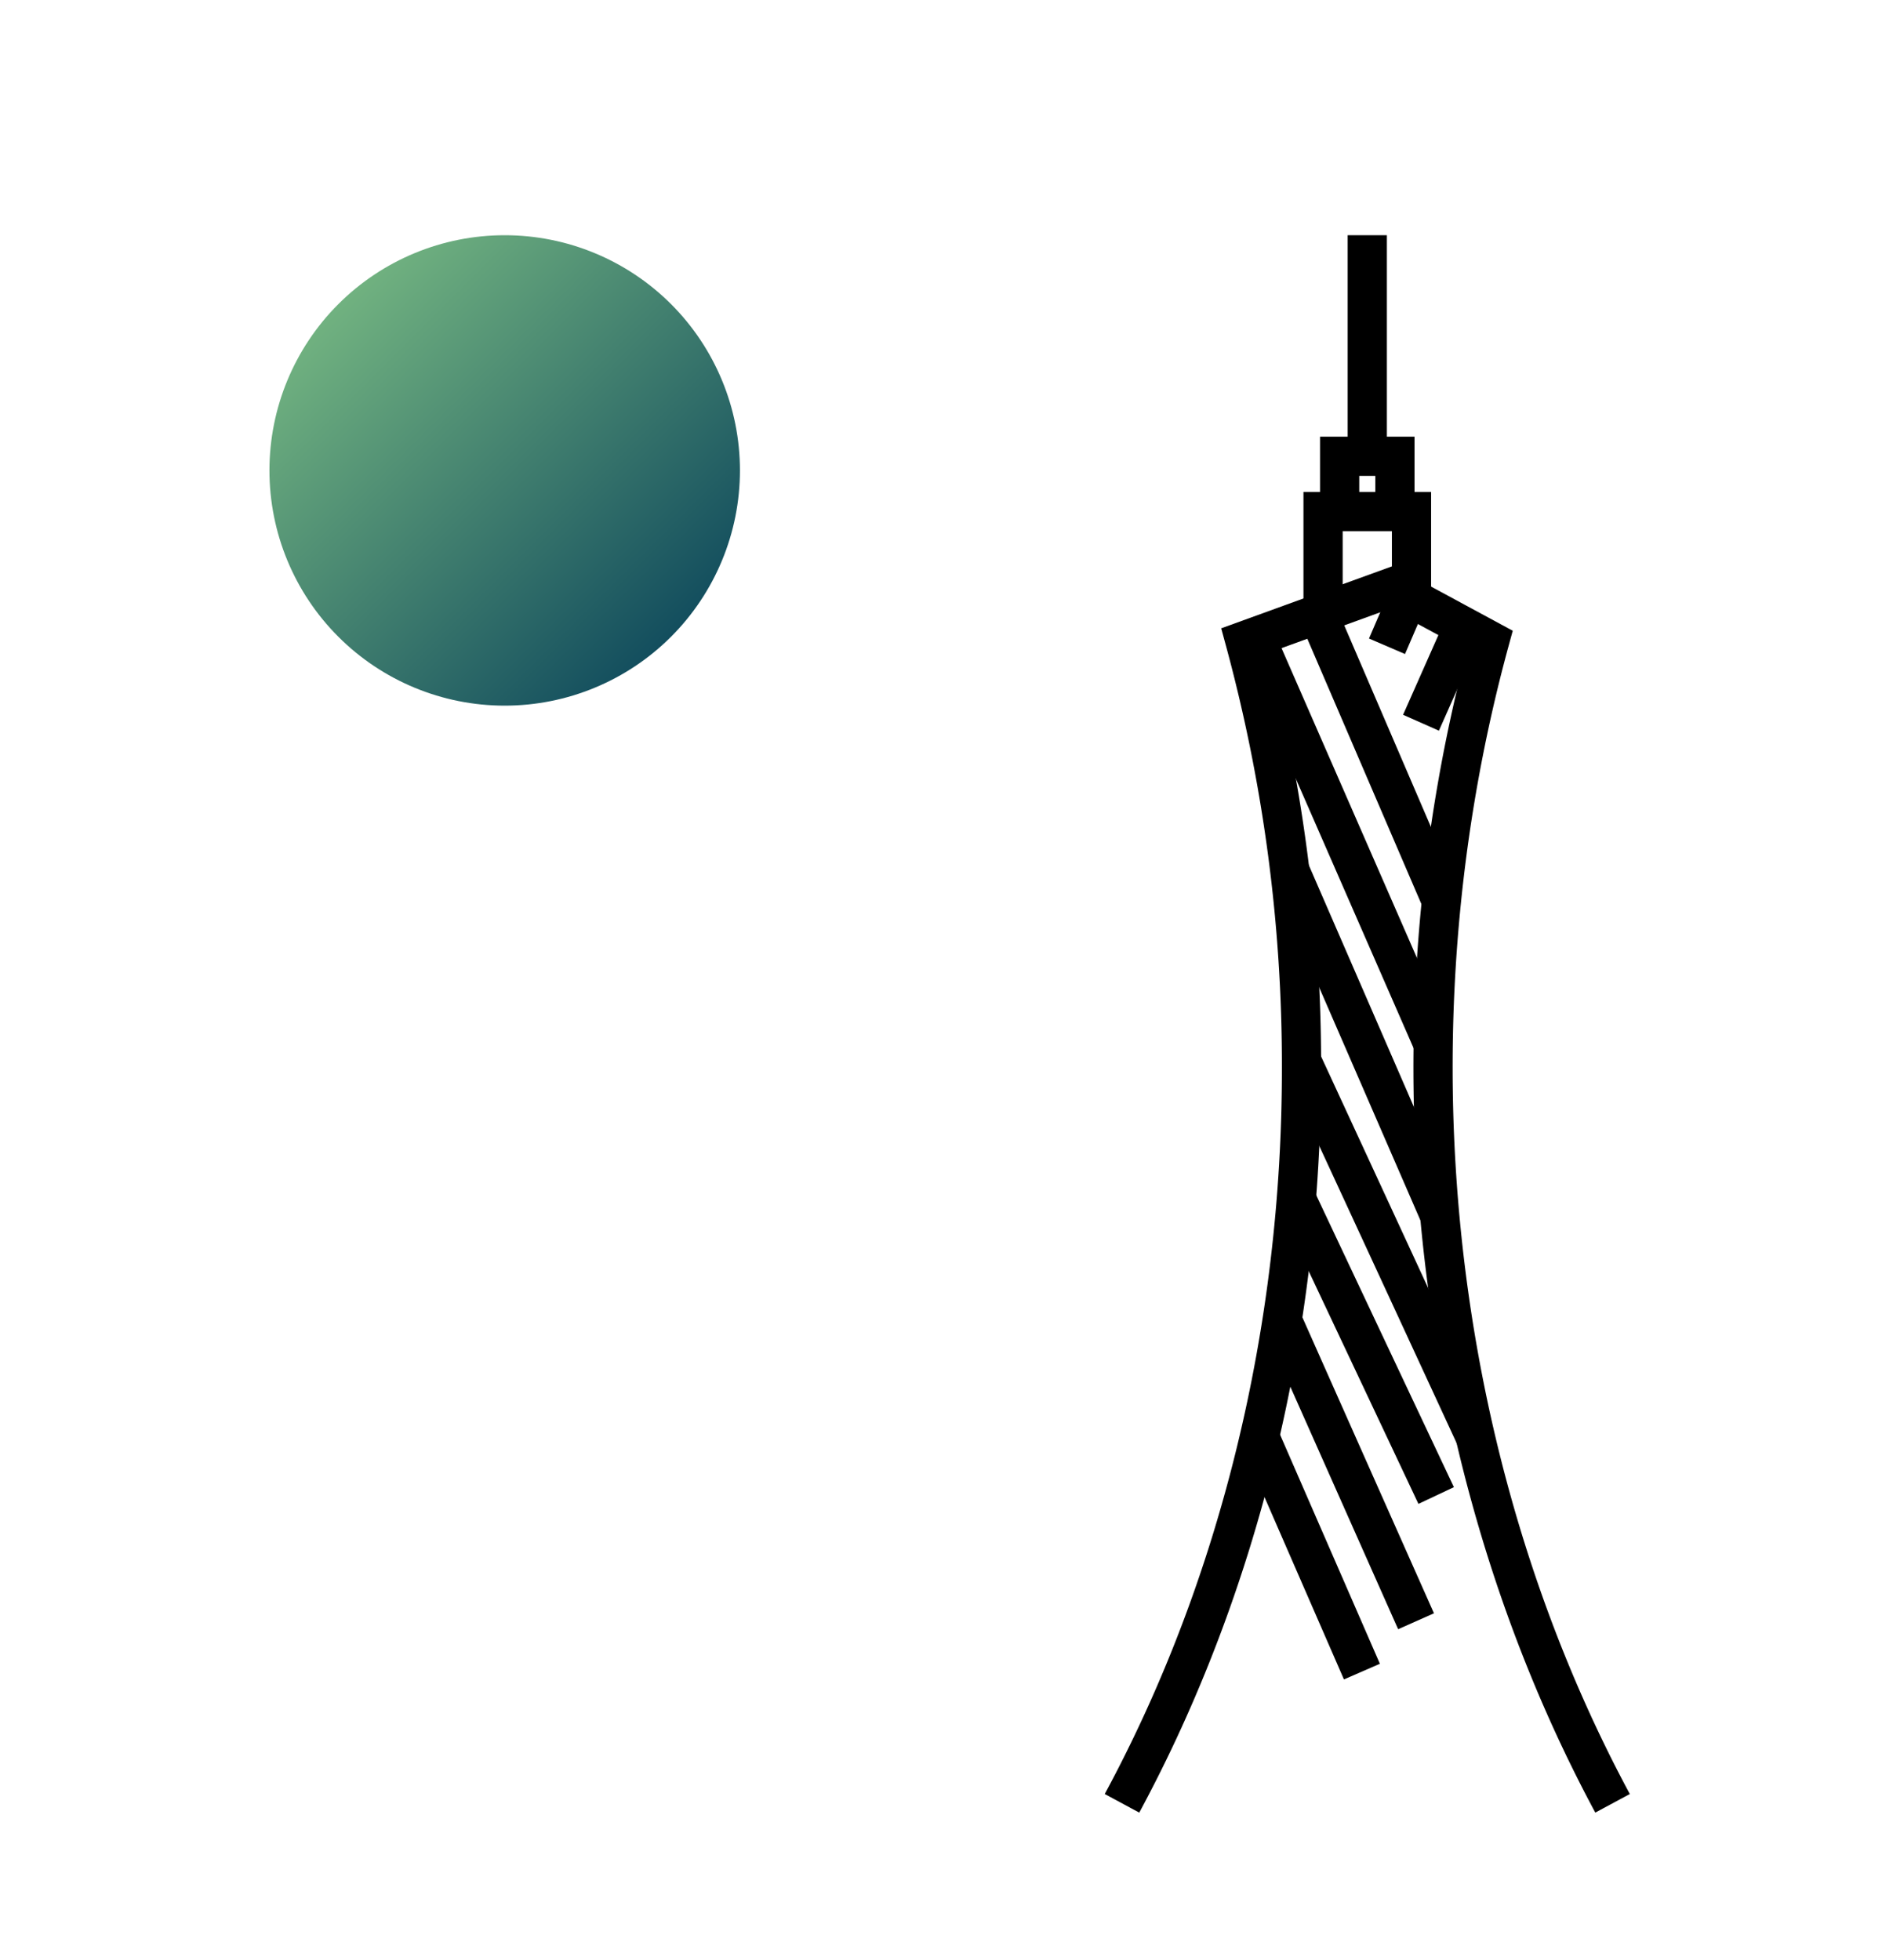
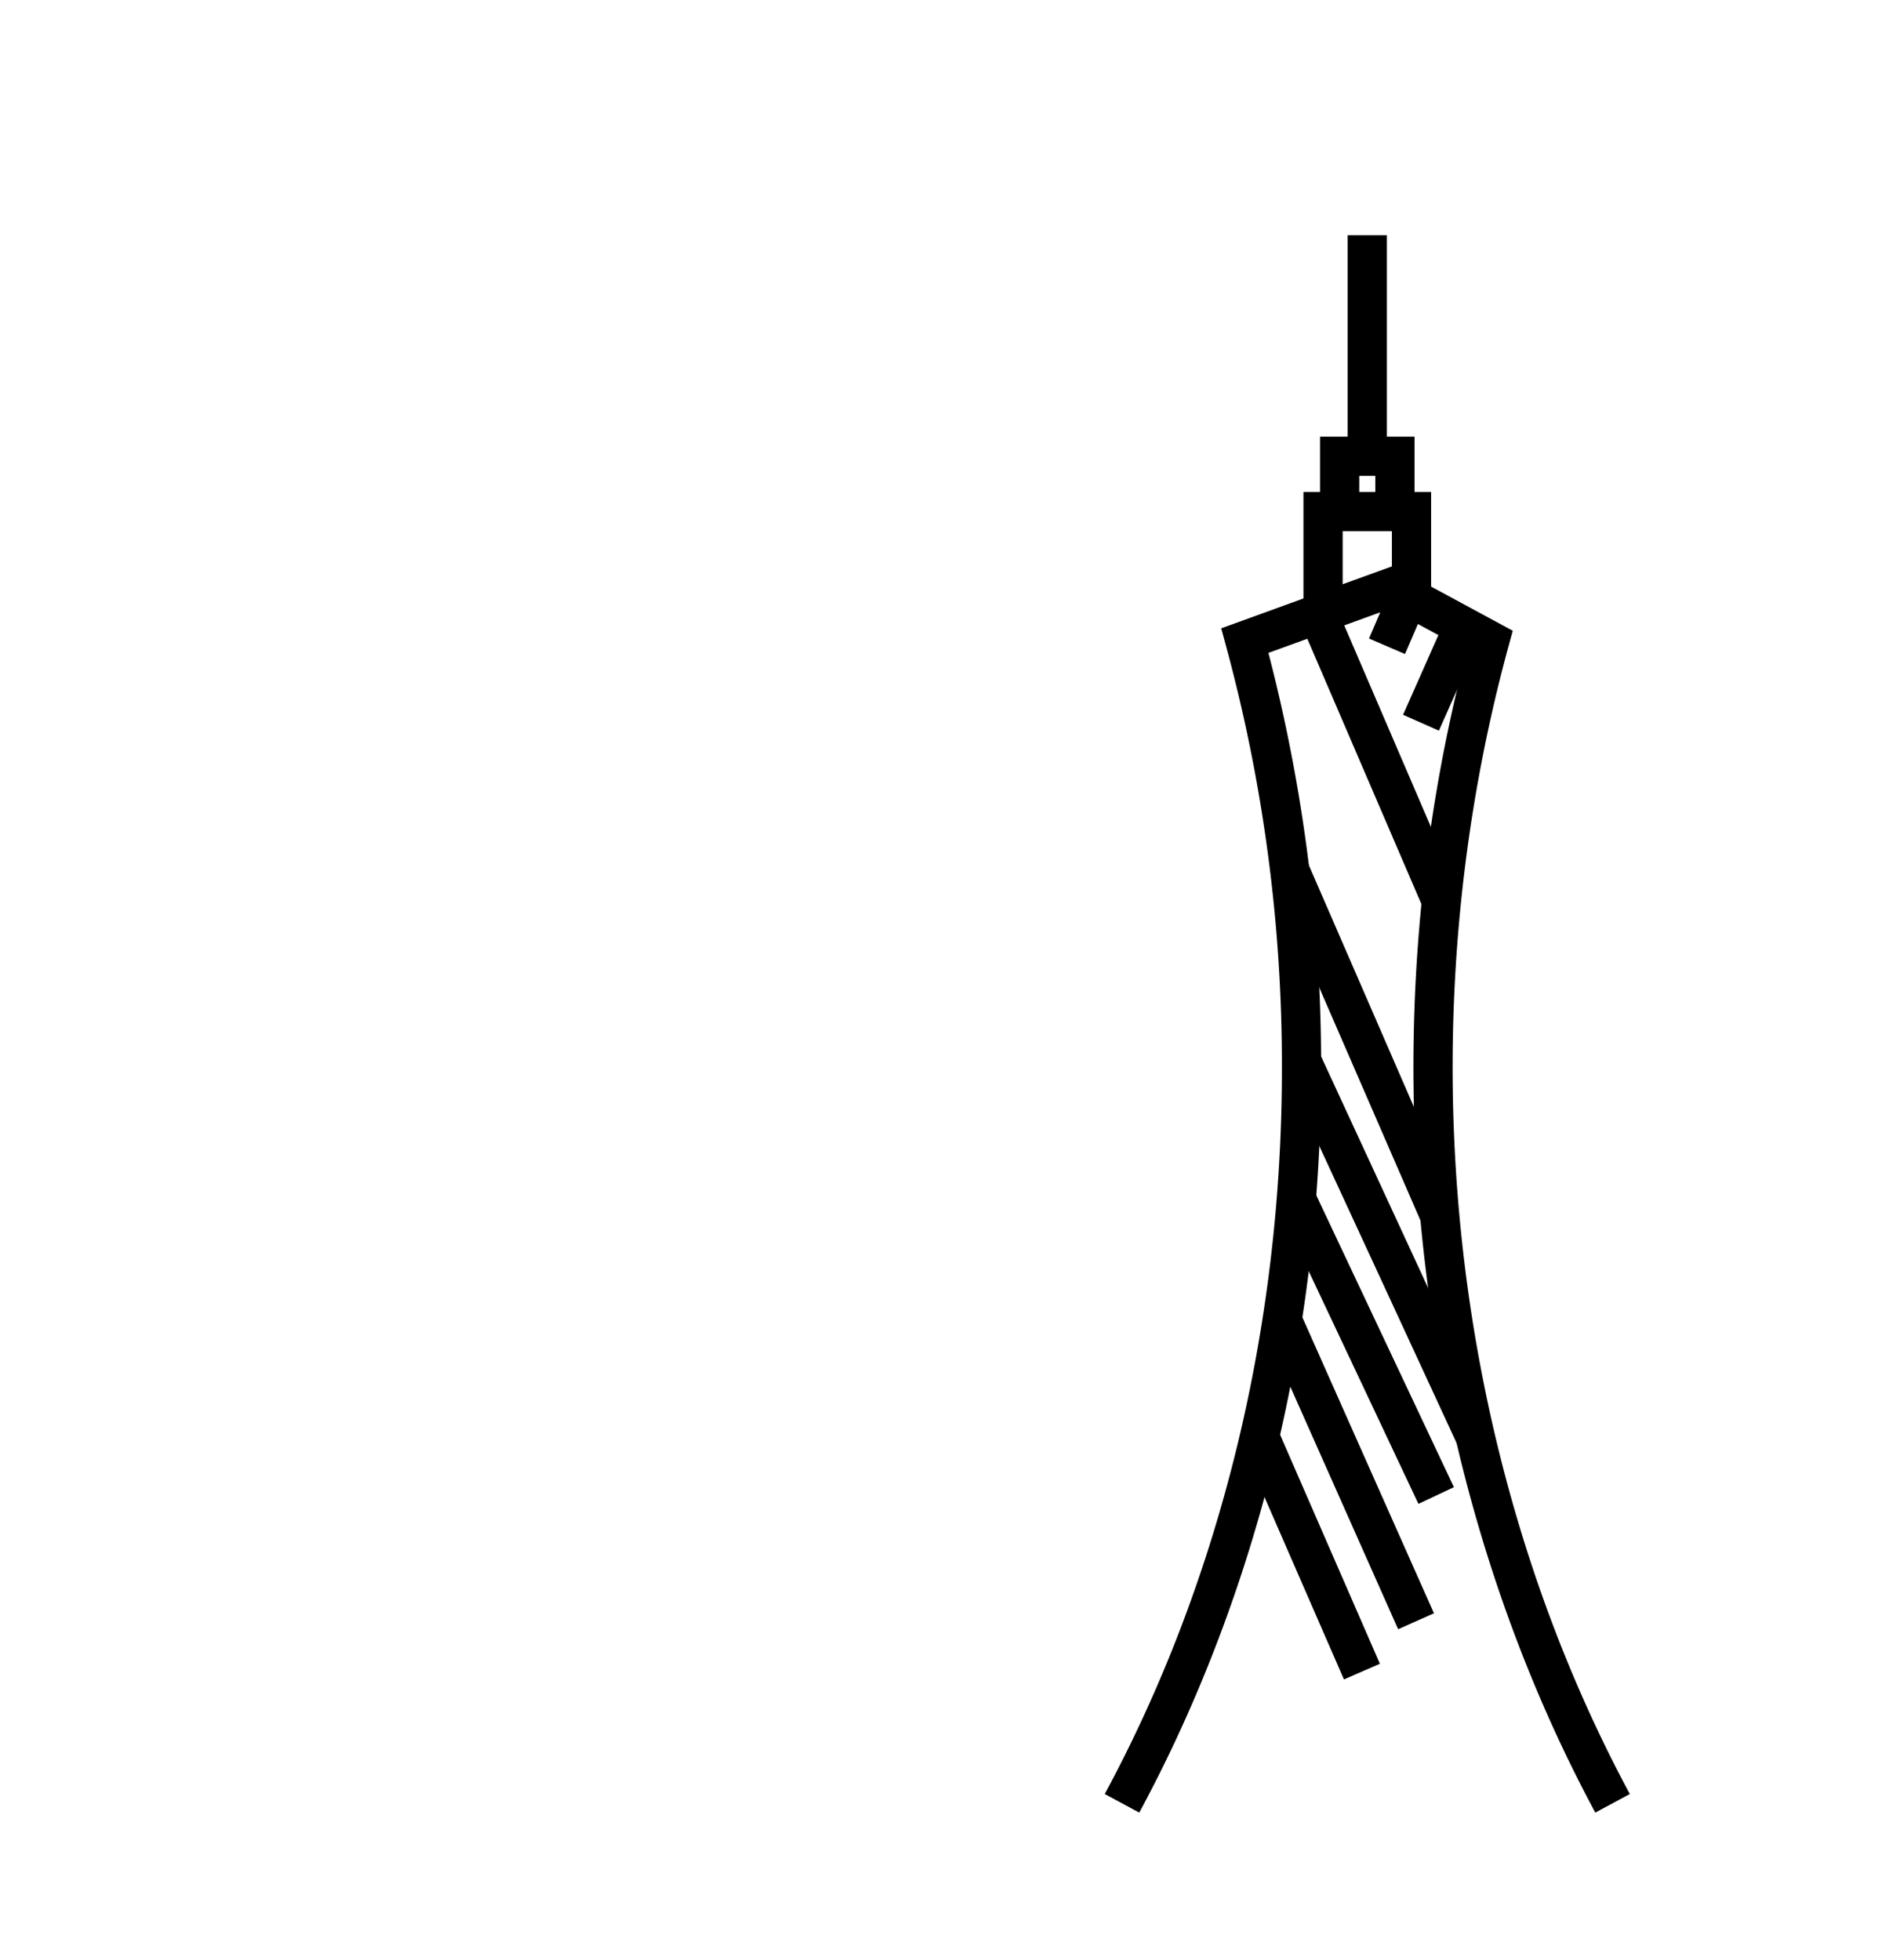
<svg xmlns="http://www.w3.org/2000/svg" viewBox="0 0 960 1000">
  <defs>
    <style>.cls-1,.cls-5{fill:none;}.cls-2{clip-path:url(#clip-path);}.cls-3{opacity:0;}.cls-4{fill:#fff;}.cls-5{stroke:#000;stroke-miterlimit:10;stroke-width:20px;}.cls-6{clip-path:url(#clip-path-5);}.cls-7{fill:url(#未命名的渐变);}</style>
    <clipPath id="clip-path" transform="translate(0 40)">
      <rect class="cls-1" width="960" height="960" />
    </clipPath>
    <clipPath id="clip-path-5" transform="translate(0 40)">
-       <path class="cls-1" d="M137.44,200a120,120,0,1,0,120-120,120,120,0,0,0-120,120" />
-     </clipPath>
+       </clipPath>
    <linearGradient id="未命名的渐变" y1="960" x2="1" y2="960" gradientTransform="matrix(0, 240, 240, 0, -230142.56, 80.01)" gradientUnits="userSpaceOnUse">
      <stop offset="0" stop-color="#71b280" />
      <stop offset="1" stop-color="#134e5e" />
    </linearGradient>
  </defs>
  <g id="图层_2" data-name="图层 2">
    <g id="图层_1-2" data-name="图层 1">
      <g class="cls-2">
        <g class="cls-2">
          <g class="cls-3">
            <g class="cls-2">
              <rect class="cls-4" y="40" width="960" height="960" />
            </g>
          </g>
        </g>
        <polyline class="cls-5" points="674.89 312.33 674.89 260.98 720 260.98 720 305.23" />
        <g class="cls-2">
          <path class="cls-5" d="M822.56,880c-93.89-174.62-117.07-394.09-62.65-593.19l-50.16-27.13L635,286.81a825.63,825.63,0,0,1,28.89,217.87C664,638.41,632.15,769.14,572.33,880" transform="translate(0 40)" />
          <line class="cls-5" x1="642.49" y1="732.94" x2="694.71" y2="852.8" />
          <line class="cls-5" x1="654.02" y1="673.46" x2="722.32" y2="827.12" />
          <line class="cls-5" x1="661.26" y1="611.68" x2="732.58" y2="762.97" />
          <line class="cls-5" x1="663.86" y1="541.1" x2="752.52" y2="732.95" />
          <line class="cls-5" x1="657.86" y1="444" x2="734.4" y2="620.17" />
-           <line class="cls-5" x1="640.27" y1="324.89" x2="731.34" y2="533.28" />
          <line class="cls-5" x1="672.32" y1="313.26" x2="735.27" y2="459.68" />
          <line class="cls-5" x1="720.01" y1="300.64" x2="707.5" y2="329.71" />
          <line class="cls-5" x1="746.6" y1="319.61" x2="724.84" y2="368.72" />
          <polyline class="cls-5" points="683.35 260.98 683.35 232.78 711.54 232.78 711.54 260.98" />
          <line class="cls-5" x1="697.44" y1="120" x2="697.44" y2="232.79" />
        </g>
        <g class="cls-6">
          <rect class="cls-7" x="87.74" y="30.29" width="339.41" height="339.41" transform="translate(-66.02 280.62) rotate(-45)" />
        </g>
      </g>
    </g>
  </g>
</svg>